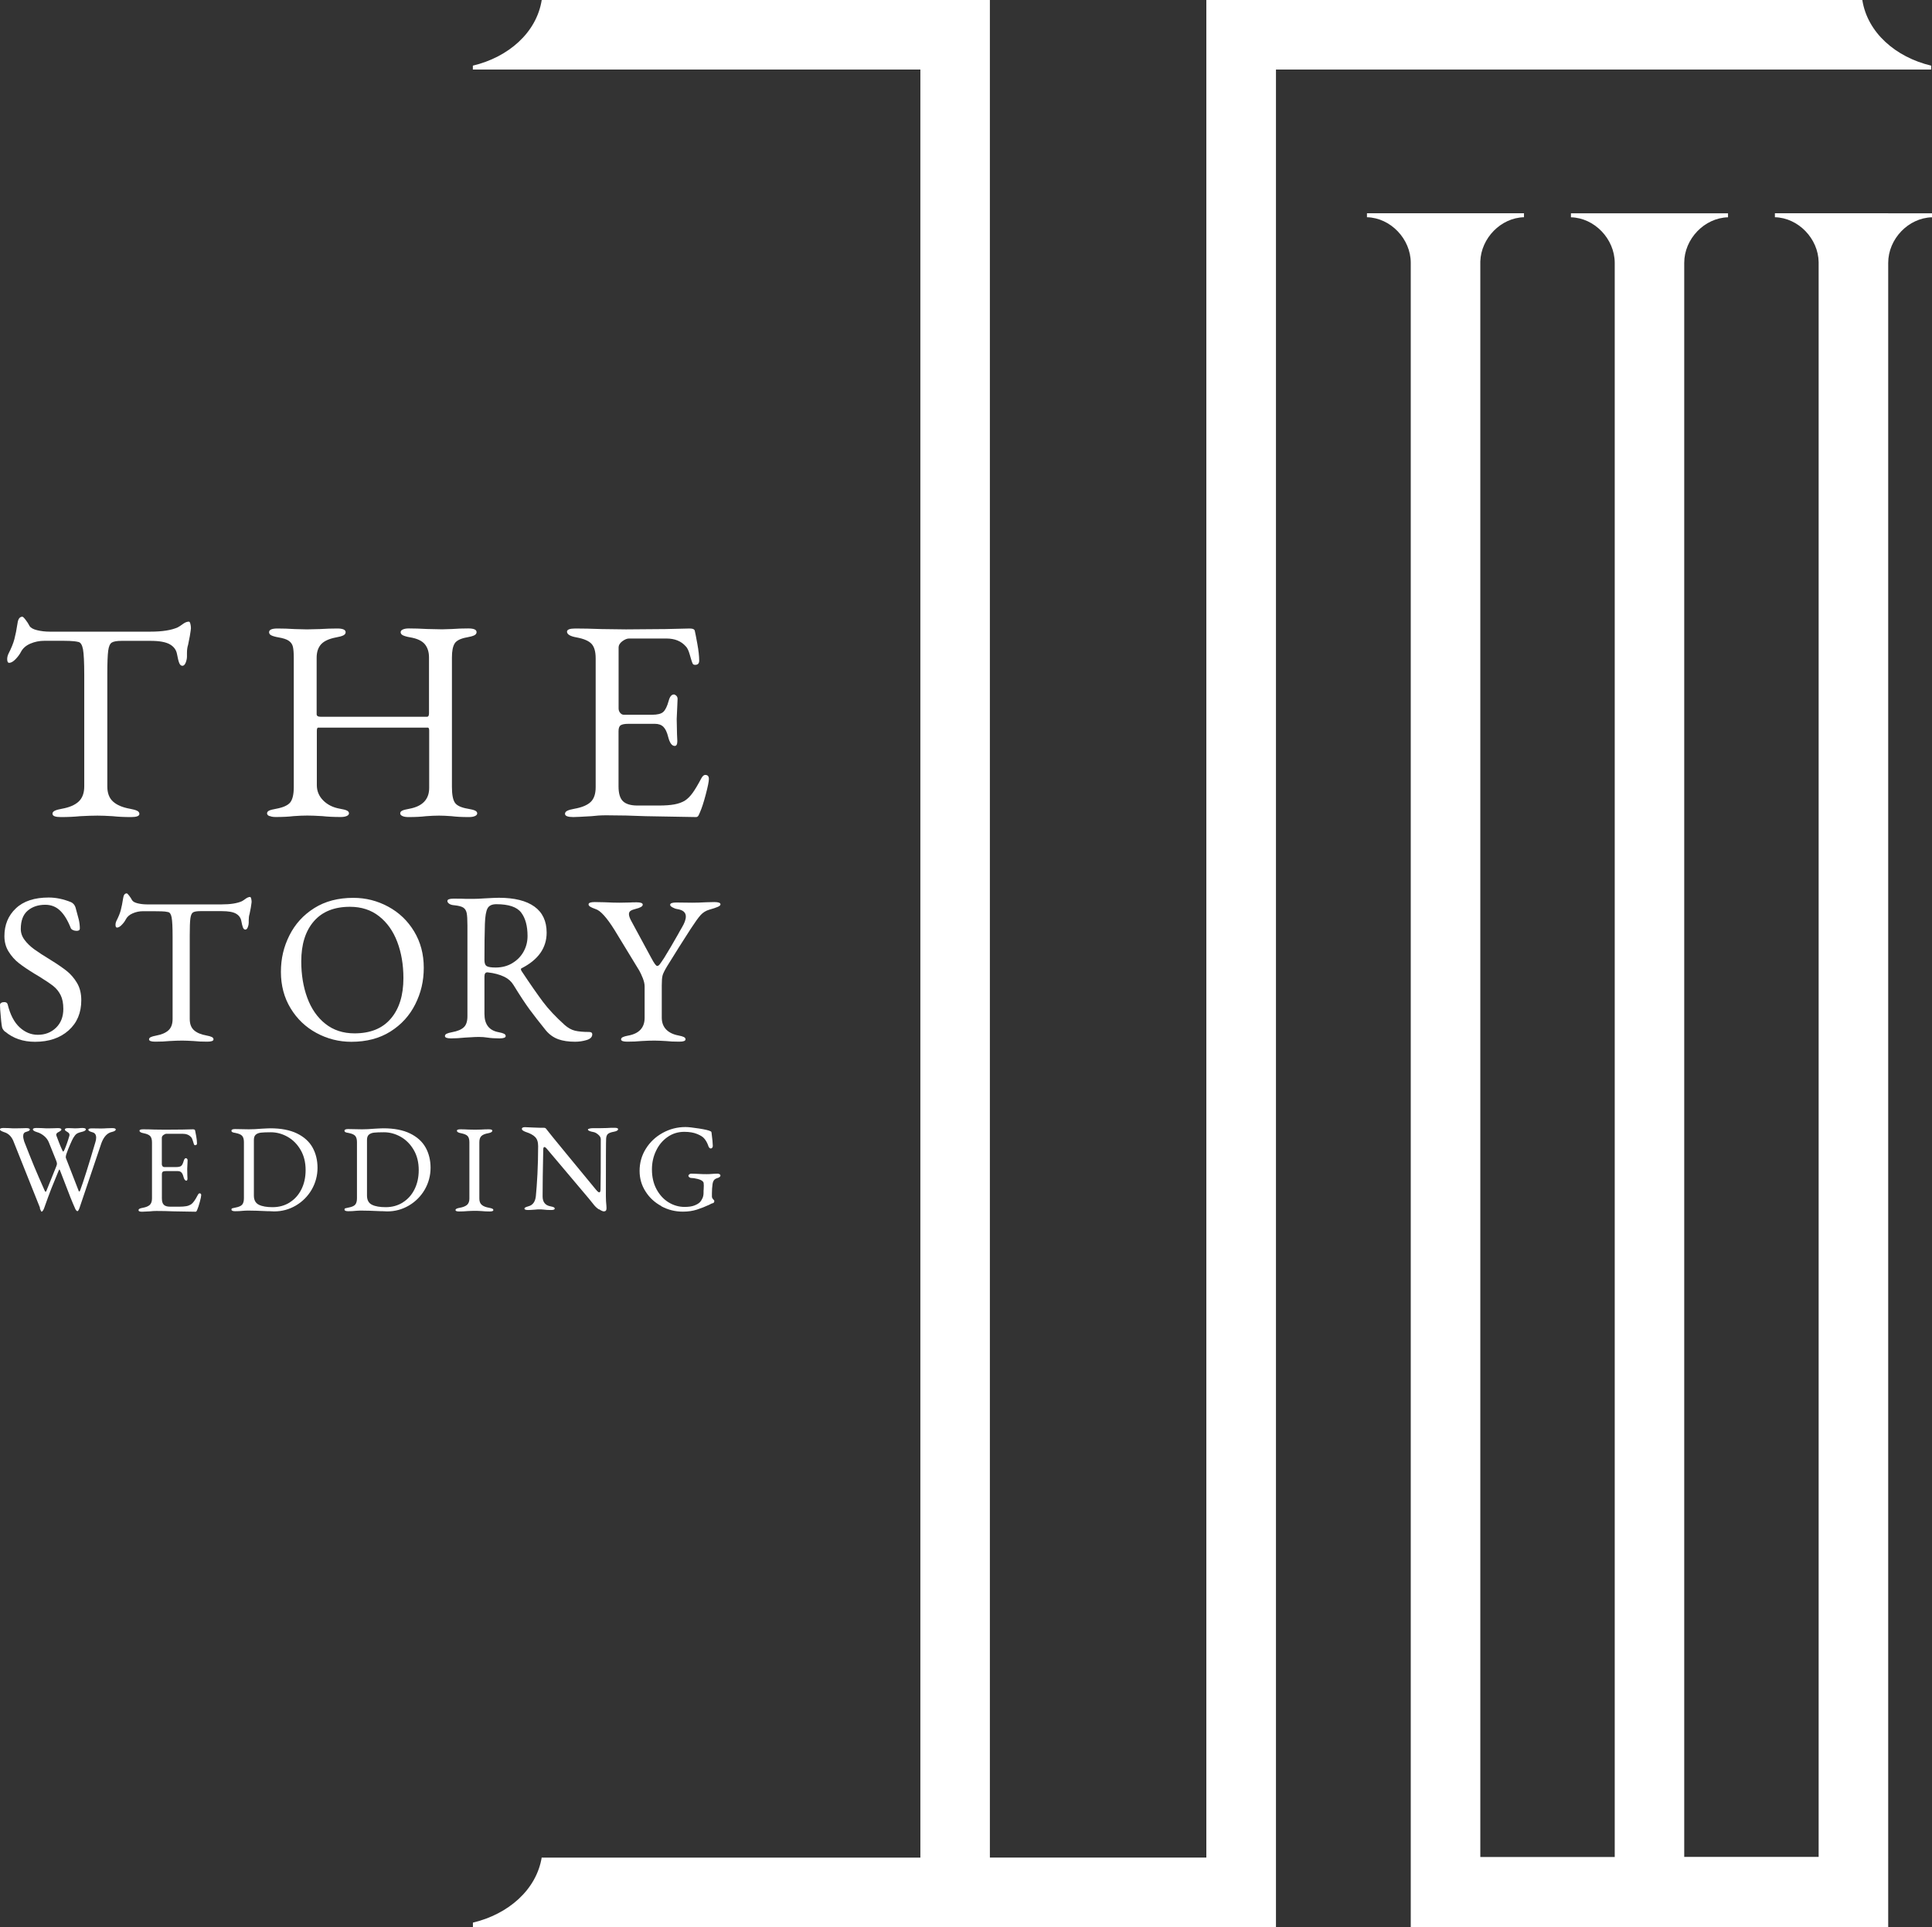
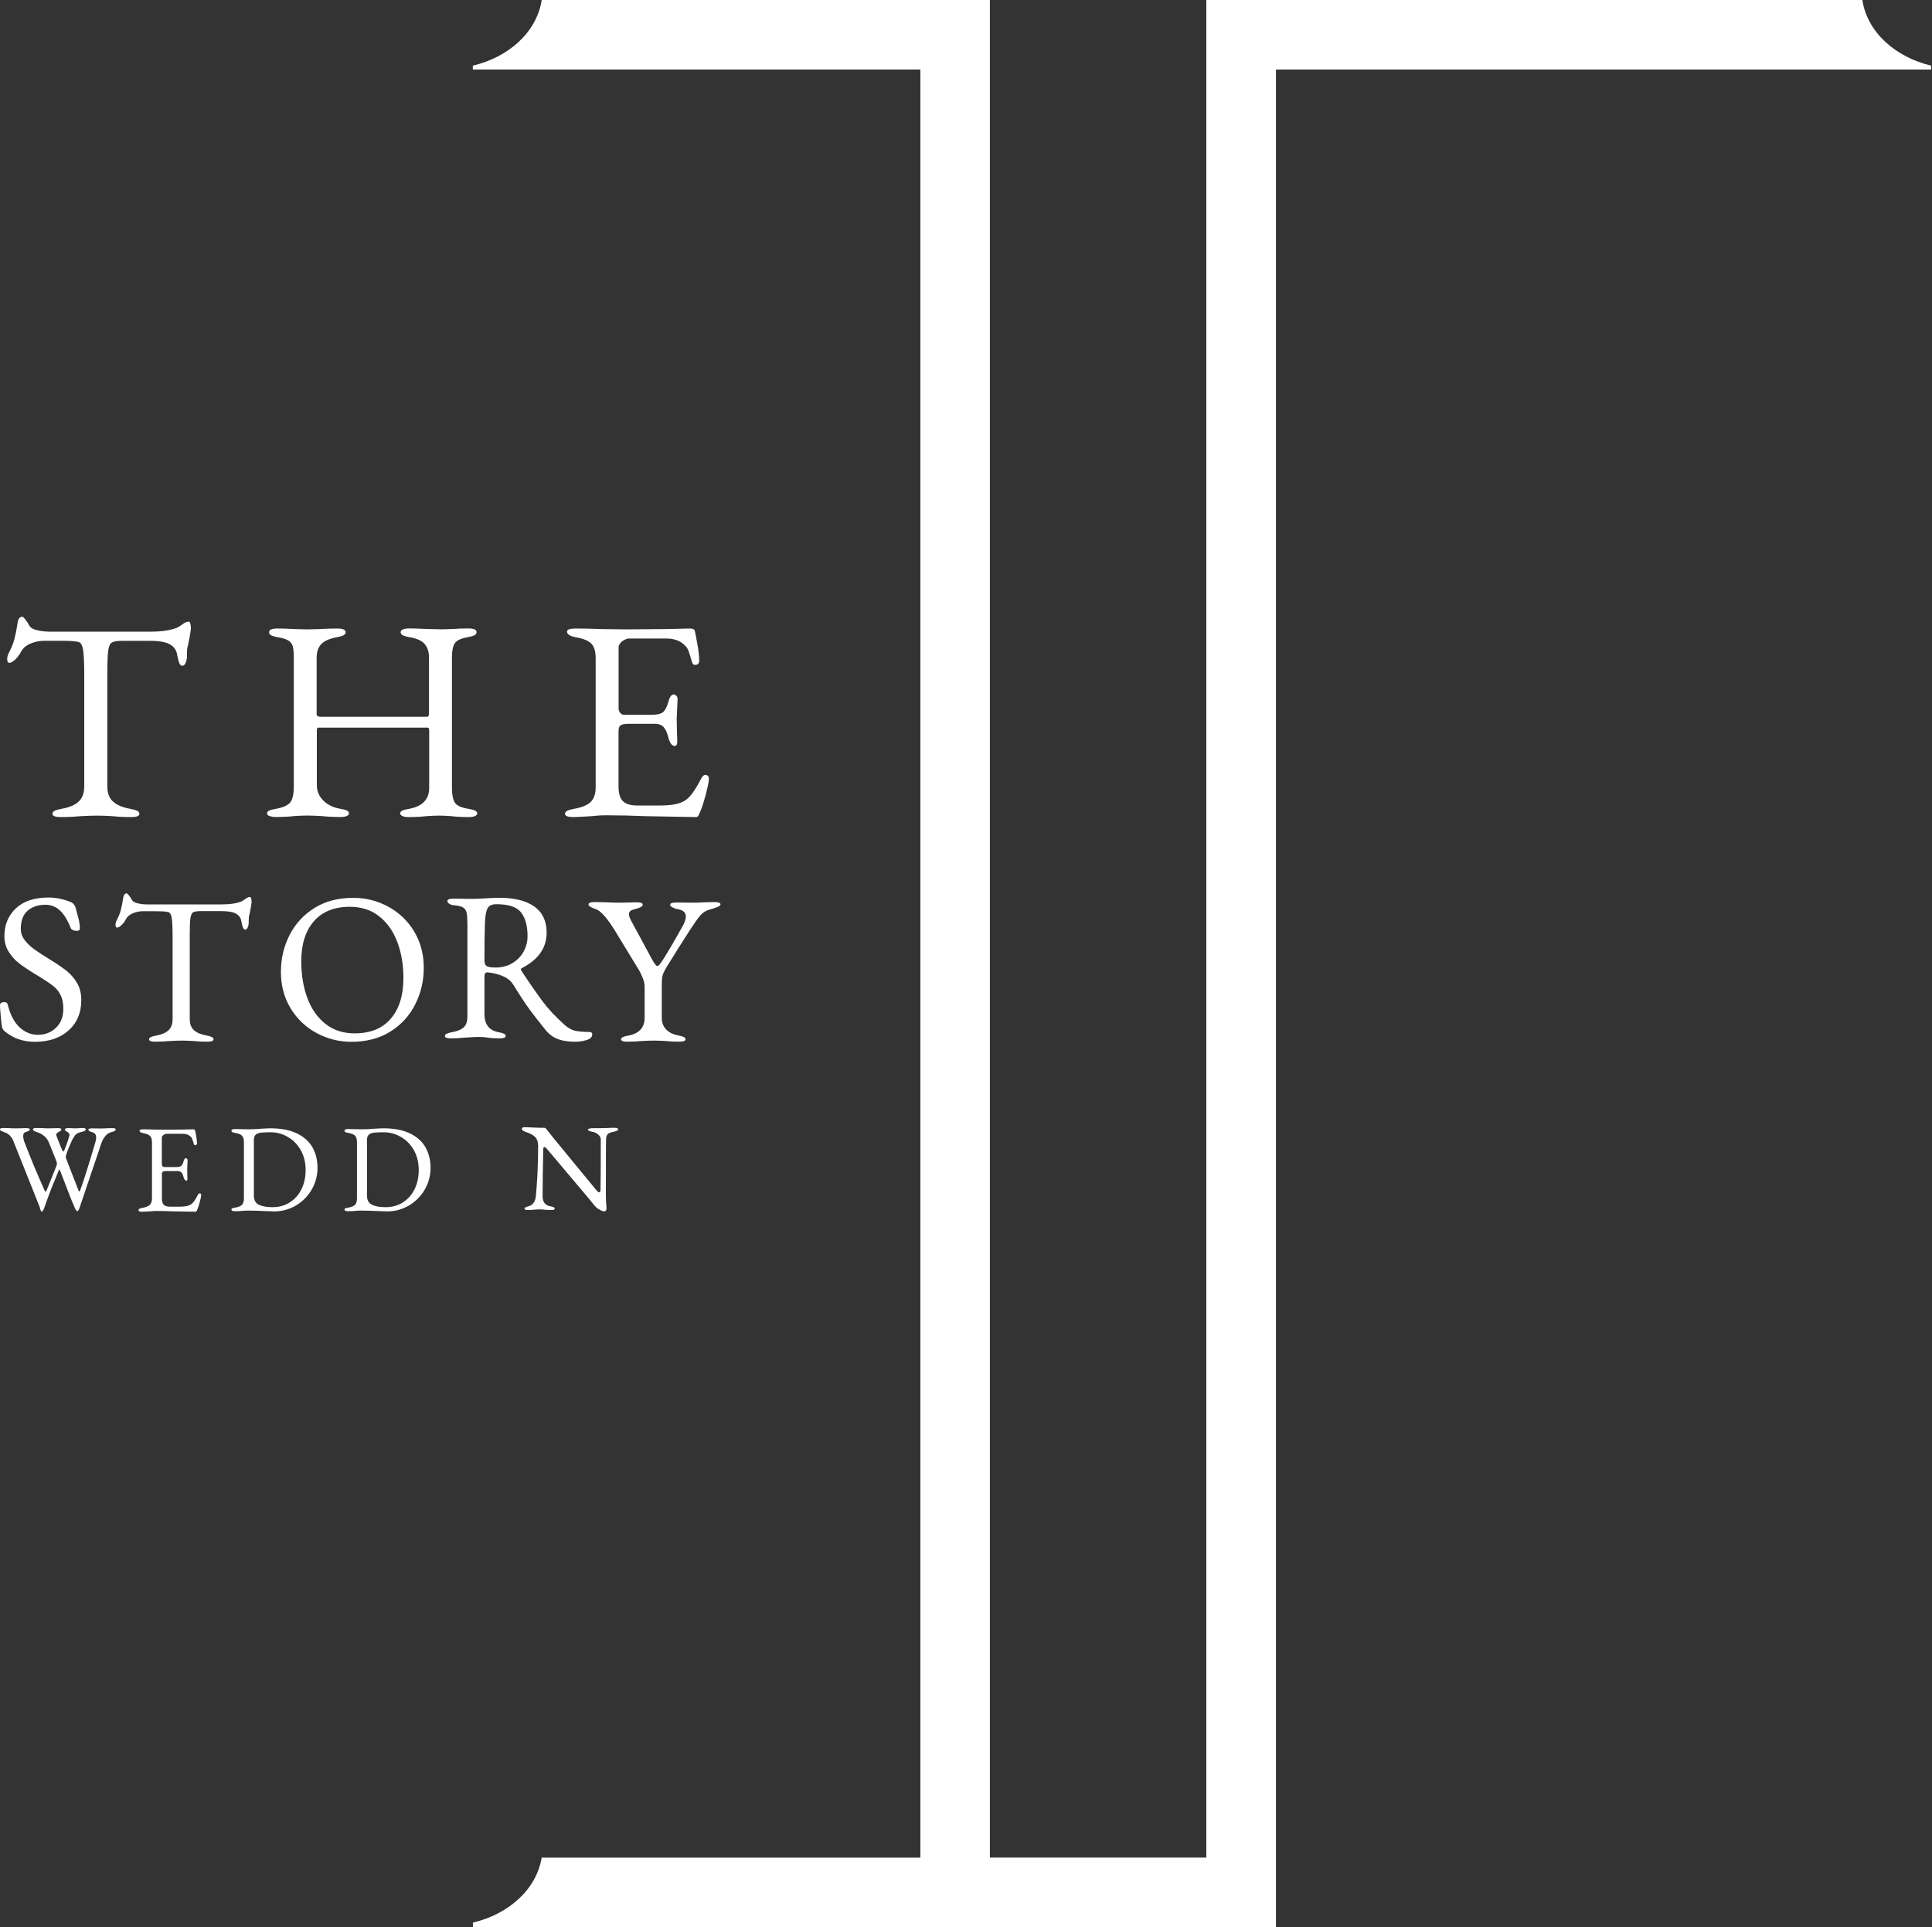
<svg xmlns="http://www.w3.org/2000/svg" id="_レイヤー_1" data-name="レイヤー 1" viewBox="0 0 306.6 305.88">
  <rect x="0" y="0" width="306.6" height="305.88" fill="#333333" stroke="none" />
  <defs>
    <style>
      .cls-1 {
        fill: #fff;
      }
    </style>
  </defs>
  <g>
    <g>
      <path class="cls-1" d="M8.32,129.19c0-.21.12-.38.36-.5.24-.12.62-.23,1.14-.32,1.18-.21,2.07-.59,2.66-1.14s.89-1.35.89-2.41v-17.65c0-2.03-.07-3.4-.2-4.12-.14-.71-.39-1.1-.75-1.16-.39-.09-.86-.14-1.39-.16-.53-.02-1.14-.02-1.84-.02h-2.14c-.79,0-1.53.15-2.23.45-.7.3-1.2.74-1.5,1.32-.18.36-.46.74-.84,1.14-.38.39-.72.59-1.02.59-.21,0-.32-.2-.32-.59,0-.3.08-.61.23-.91.42-.82.73-1.57.91-2.25.18-.68.35-1.52.5-2.52.09-.7.35-1.05.77-1.05.09,0,.27.17.52.5.26.33.46.65.61.96.18.3.58.53,1.21.68.62.15,1.28.23,1.98.23h16.01c1.88,0,3.32-.23,4.32-.68.18-.09.45-.26.8-.52.35-.26.67-.39.98-.39.09,0,.17.11.23.34.06.23.09.46.09.71,0,.12-.06.55-.18,1.27l-.27,1.36c-.12.36-.18.8-.18,1.32v.55c0,.3-.07.62-.2.96-.14.33-.31.5-.52.5s-.38-.14-.5-.43c-.12-.29-.24-.77-.36-1.43-.12-.67-.5-1.18-1.14-1.55-.64-.36-1.65-.55-3.05-.55h-4.59c-.76,0-1.28.09-1.57.27-.29.18-.48.61-.57,1.3-.09.68-.14,1.9-.14,3.66v17.87c0,1.06.3,1.86.91,2.41.61.55,1.5.93,2.68,1.14.52.09.89.2,1.14.32.24.12.36.29.36.5,0,.33-.44.5-1.32.5-1.12,0-2.09-.05-2.91-.14-.97-.06-1.77-.09-2.41-.09-.76,0-1.68.03-2.77.09-.91.09-1.93.14-3.05.14-.88,0-1.32-.17-1.32-.5Z" />
      <path class="cls-1" d="M42.74,129.53c-.24-.11-.36-.25-.36-.43s.11-.33.32-.43c.21-.11.59-.2,1.14-.3,1.12-.21,1.86-.55,2.23-1.02.36-.47.55-1.27.55-2.39v-20.56c0-.79-.05-1.37-.14-1.75-.09-.38-.3-.69-.64-.93-.33-.24-.88-.42-1.64-.55-.52-.09-.89-.2-1.14-.32-.24-.12-.36-.29-.36-.5,0-.39.44-.59,1.32-.59s1.82.03,2.73.09l1.96.05,2.05-.05c.97-.06,1.89-.09,2.77-.09s1.32.2,1.32.59c0,.21-.12.38-.36.5-.24.12-.62.23-1.14.32-1.12.21-1.92.58-2.39,1.09-.47.52-.71,1.23-.71,2.14v8.96c0,.27.21.41.64.41h16.87c.21,0,.32-.18.32-.55v-8.87c0-.88-.23-1.58-.68-2.12-.46-.53-1.23-.89-2.32-1.07-.52-.09-.89-.2-1.14-.32-.24-.12-.36-.29-.36-.5,0-.18.12-.33.36-.43.24-.11.56-.16.95-.16.85,0,1.82.03,2.91.09l2.37.05,1.59-.05c.79-.06,1.64-.09,2.55-.09s1.32.2,1.32.59c0,.21-.12.38-.36.5-.24.12-.62.23-1.14.32-1.03.18-1.69.51-1.98.98-.29.47-.43,1.2-.43,2.21v20.56c0,1.18.15,2.01.46,2.48.3.47,1,.8,2.09.98.55.09.92.19,1.14.3.21.11.32.25.32.43s-.12.33-.36.43c-.24.11-.56.16-.96.16-1.12,0-2.03-.05-2.73-.14-.79-.06-1.46-.09-2-.09-.61,0-1.3.03-2.09.09-.73.09-1.65.14-2.77.14-.39,0-.71-.05-.95-.16-.24-.11-.36-.25-.36-.43s.11-.33.32-.43c.21-.11.59-.2,1.14-.3,2.09-.39,3.14-1.5,3.14-3.32v-9.1c0-.12-.02-.23-.05-.32-.03-.09-.09-.14-.18-.14h-17.37c-.09,0-.15.05-.18.14-.03.09-.05.21-.05.36v8.64c0,.94.34,1.75,1.02,2.43.68.68,1.55,1.11,2.62,1.3.55.09.92.19,1.14.3.21.11.32.25.32.43s-.12.33-.36.43c-.24.11-.56.16-.95.16-1.12,0-2.09-.05-2.91-.14-.97-.06-1.77-.09-2.41-.09s-1.33.03-2.18.09c-.73.09-1.67.14-2.82.14-.39,0-.71-.05-.95-.16Z" />
      <path class="cls-1" d="M89.66,129.19c0-.21.12-.38.36-.5.24-.12.62-.23,1.14-.32,1.18-.21,2.04-.57,2.57-1.07.53-.5.8-1.28.8-2.34v-20.47c0-1.06-.22-1.83-.66-2.3-.44-.47-1.24-.81-2.39-1.02-1-.18-1.5-.48-1.5-.91,0-.33.44-.5,1.32-.5,1.15,0,2.55.03,4.18.09l3.87.05,6.23-.05,3.87-.09c.52,0,.79.14.82.41.06.24.19.91.39,2,.2,1.09.3,1.99.3,2.68,0,.45-.21.68-.64.68-.15,0-.26-.03-.32-.09-.06-.06-.12-.18-.18-.36-.06-.15-.18-.55-.36-1.18-.18-.64-.39-1.08-.64-1.32-.73-.82-1.74-1.23-3.05-1.23h-5.96c-.3,0-.65.14-1.05.43-.39.29-.59.63-.59,1.02v9.64c0,.27.08.51.25.71.17.2.36.3.57.3h4.5c.85,0,1.44-.15,1.77-.45.33-.3.62-.89.86-1.77.18-.67.46-1,.82-1,.12,0,.25.07.39.2s.2.31.2.52l-.05,1.18-.09,2,.05,2.41.05,1.09c0,.52-.14.77-.41.77-.46,0-.8-.48-1.05-1.46-.18-.73-.43-1.25-.75-1.57-.32-.32-.77-.48-1.34-.48h-4.23c-.58,0-.98.08-1.21.23-.23.15-.34.47-.34.96v8.73c0,1.12.23,1.91.71,2.37.47.45,1.24.68,2.3.68h3.37c1,0,1.83-.06,2.48-.18.65-.12,1.21-.32,1.66-.59.46-.3.87-.72,1.25-1.25.38-.53.83-1.28,1.34-2.25.21-.39.42-.59.64-.59.39,0,.59.21.59.64,0,.39-.17,1.22-.5,2.48-.33,1.26-.64,2.19-.91,2.8-.03.06-.08.17-.14.32-.06.15-.13.27-.2.34-.08.08-.17.11-.3.11-.61,0-3.27-.05-8-.14-2.09-.09-4.17-.14-6.23-.14-.85,0-1.64.05-2.36.14-1.55.09-2.5.14-2.87.14-.88,0-1.32-.17-1.32-.5Z" />
    </g>
    <g>
      <path class="cls-1" d="M.77,163.74c-.25-.25-.39-.47-.44-.67-.09-.4-.19-1.34-.3-2.8l-.03-.74c0-.16.06-.28.19-.35.12-.08.29-.12.49-.12.29,0,.47.12.54.37.4,1.64,1.04,2.85,1.9,3.64.86.79,1.82,1.18,2.88,1.18,1.17,0,2.13-.38,2.9-1.13s1.15-1.75,1.15-2.98c0-.88-.14-1.6-.42-2.17-.28-.57-.67-1.06-1.16-1.45-.49-.39-1.24-.89-2.22-1.5l-.67-.4c-1.1-.67-1.97-1.26-2.59-1.75-.63-.49-1.17-1.1-1.62-1.82s-.67-1.54-.67-2.46c0-1.8.61-3.27,1.82-4.41,1.21-1.15,2.95-1.72,5.22-1.72,1.15,0,2.33.25,3.54.74.16.07.3.18.44.34.13.16.22.33.27.51.22.79.39,1.42.51,1.9.11.48.17.96.17,1.43,0,.25-.17.37-.51.37-.2,0-.4-.04-.59-.13-.19-.09-.31-.2-.35-.34-.49-1.24-1.06-2.16-1.7-2.76-.64-.61-1.42-.91-2.34-.91-1.12,0-2.05.31-2.78.93-.73.62-1.1,1.59-1.1,2.91,0,.63.2,1.21.61,1.75.4.54.91,1.03,1.53,1.48.62.45,1.48,1.01,2.58,1.68,1.06.65,1.91,1.24,2.56,1.75.65.52,1.2,1.16,1.65,1.92.45.76.67,1.67.67,2.73,0,2-.67,3.6-2.02,4.8-1.35,1.2-3.12,1.8-5.32,1.8-1.89,0-3.47-.54-4.75-1.62Z" />
      <path class="cls-1" d="M23.65,164.99c0-.16.09-.28.27-.37.18-.09.46-.17.84-.24.88-.16,1.53-.44,1.97-.84.44-.4.66-1,.66-1.79v-13.07c0-1.5-.05-2.52-.15-3.05-.1-.53-.29-.81-.56-.86-.29-.07-.63-.11-1.03-.12-.39-.01-.85-.02-1.36-.02h-1.58c-.58,0-1.13.11-1.65.34-.52.22-.89.55-1.11.98-.13.27-.34.55-.62.84-.28.29-.53.44-.76.44-.16,0-.24-.15-.24-.44,0-.22.06-.45.17-.67.31-.61.54-1.16.67-1.67s.26-1.13.37-1.87c.07-.52.26-.78.57-.78.07,0,.2.12.39.37.19.25.34.48.46.71.13.22.43.39.89.5.46.11.95.17,1.47.17h11.86c1.39,0,2.46-.17,3.2-.5.13-.07.33-.2.59-.39.26-.19.5-.29.72-.29.07,0,.12.08.17.25.04.17.07.34.07.52,0,.09-.05.4-.13.94l-.2,1.01c-.09.27-.13.59-.13.98v.4c0,.22-.05.46-.15.71s-.23.37-.39.37-.28-.11-.37-.32c-.09-.21-.18-.57-.27-1.06-.09-.49-.37-.88-.84-1.15-.47-.27-1.22-.4-2.26-.4h-3.4c-.56,0-.95.07-1.16.2s-.35.45-.42.96-.1,1.41-.1,2.71v13.24c0,.79.22,1.38.67,1.79.45.4,1.11.69,1.99.84.38.07.66.15.84.24.18.09.27.21.27.37,0,.25-.33.37-.98.37-.83,0-1.55-.03-2.16-.1-.72-.04-1.31-.07-1.79-.07-.56,0-1.25.02-2.06.07-.67.07-1.43.1-2.26.1-.65,0-.98-.12-.98-.37Z" />
      <path class="cls-1" d="M50.22,163.96c-1.72-.93-3.09-2.24-4.11-3.93-1.02-1.68-1.53-3.61-1.53-5.76s.45-4,1.35-5.8,2.21-3.24,3.94-4.33c1.73-1.09,3.8-1.63,6.2-1.63,1.98,0,3.82.47,5.54,1.4,1.72.93,3.09,2.24,4.11,3.93s1.53,3.61,1.53,5.76-.45,4-1.35,5.8-2.21,3.24-3.94,4.33c-1.73,1.09-3.8,1.63-6.2,1.63-1.98,0-3.82-.47-5.54-1.4ZM62.03,161.67c1.33-1.56,1.99-3.7,1.99-6.42,0-2.13-.33-4.05-.98-5.76-.65-1.71-1.61-3.06-2.88-4.06-1.27-1-2.81-1.5-4.63-1.5-2.49,0-4.4.77-5.73,2.31-1.33,1.54-1.99,3.66-1.99,6.35,0,2.13.32,4.07.96,5.8.64,1.73,1.59,3.1,2.86,4.11,1.27,1.01,2.81,1.52,4.63,1.52,2.52,0,4.44-.78,5.76-2.34Z" />
      <path class="cls-1" d="M88.59,164.95c-.75-.27-1.41-.74-1.97-1.41-1.03-1.28-1.89-2.38-2.56-3.29-.67-.91-1.53-2.21-2.56-3.89-.34-.56-.82-1-1.45-1.31-.74-.36-1.63-.6-2.66-.71h-.07c-.29,0-.44.22-.44.67v5.93c0,1.66.75,2.63,2.26,2.9.38.07.66.15.84.24.18.09.27.21.27.37,0,.25-.33.37-.98.37-.72,0-1.37-.04-1.95-.13-.4-.07-.85-.1-1.35-.1-.4,0-.81.02-1.23.05-.42.03-.71.05-.89.05-.9.09-1.65.13-2.26.13-.65,0-.98-.12-.98-.37,0-.16.09-.28.27-.37.18-.09.46-.17.84-.24.88-.16,1.5-.42,1.89-.79s.57-.96.57-1.77v-14.36c0-.94-.04-1.61-.12-2-.08-.39-.26-.68-.54-.86s-.75-.3-1.4-.37c-.36-.02-.63-.1-.83-.24-.19-.13-.29-.28-.29-.44,0-.25.33-.37.98-.37.97,0,1.59.01,1.89.03h1.42c.34,0,.84-.02,1.52-.07,1.21-.07,2-.1,2.36-.1,2.47,0,4.35.47,5.64,1.4,1.29.93,1.94,2.31,1.94,4.13,0,2.43-1.33,4.31-3.98,5.66-.07.02-.1.08-.1.17,0,.07.03.16.1.27,1.41,2.13,2.56,3.77,3.42,4.92.86,1.15,2.01,2.36,3.42,3.64.54.47,1.09.78,1.65.91.56.13,1.3.2,2.22.2.34,0,.51.12.51.37,0,.43-.3.73-.89.91-.6.18-1.21.27-1.84.27-1.03,0-1.93-.13-2.68-.4ZM81.31,152.87c.77-.46,1.37-1.07,1.79-1.84.42-.76.62-1.58.62-2.46,0-1.59-.34-2.84-1.01-3.72-.67-.89-1.99-1.33-3.94-1.33-.7,0-1.16.22-1.4.66s-.38,1.26-.42,2.48c-.05,1.53-.07,3.44-.07,5.73,0,.52.13.84.4.98s.73.2,1.38.2c.99,0,1.87-.23,2.64-.69Z" />
      <path class="cls-1" d="M98.56,164.99c0-.16.09-.28.27-.37.18-.09.46-.17.84-.24,1.75-.31,2.63-1.26,2.63-2.83v-4.99c0-.38-.1-.81-.29-1.3-.19-.48-.38-.88-.56-1.2l-3.94-6.47c-1.24-1.98-2.24-3.08-3-3.3-.38-.13-.66-.26-.84-.37-.18-.11-.27-.24-.27-.37,0-.25.33-.37.98-.37l1.55.03c.99.05,1.79.07,2.39.07l1.62-.03c.27-.02.63-.03,1.08-.03.65,0,.98.12.98.37,0,.27-.37.49-1.11.67-.38.09-.66.2-.83.32s-.25.3-.25.52c0,.29.15.7.44,1.21l3.1,5.73c.45.85.76,1.28.94,1.28.13,0,.27-.08.4-.25s.37-.51.71-1.03c.67-1.08,1.41-2.34,2.22-3.77.09-.18.29-.54.61-1.08.4-.67.61-1.25.61-1.72,0-.65-.46-1.04-1.38-1.18-.25-.04-.49-.13-.74-.27s-.37-.27-.37-.4c0-.25.33-.37.98-.37l2.53.03c.63,0,1.37-.02,2.22-.07l1.28-.03c.65,0,.98.12.98.37,0,.13-.15.27-.45.4-.3.13-.75.28-1.33.44-.54.16-.99.44-1.36.84-.37.4-.9,1.15-1.6,2.22-1.19,1.84-2.44,3.82-3.74,5.93-.4.67-.65,1.17-.72,1.48-.08.31-.12.83-.12,1.55v5.12c0,.76.23,1.39.69,1.87.46.48,1.12.8,1.97.96.38.07.66.15.84.24.18.09.27.21.27.37,0,.25-.33.37-.98.37-.83,0-1.55-.03-2.16-.1-.72-.04-1.31-.07-1.79-.07-.56,0-1.25.02-2.06.07-.67.07-1.43.1-2.26.1-.65,0-.98-.12-.98-.37Z" />
    </g>
    <g>
      <path class="cls-1" d="M6.36,191.74l-4.28-10.73c-.32-.69-.79-1.12-1.43-1.31-.22-.08-.39-.15-.5-.22-.11-.07-.16-.14-.16-.22,0-.15.19-.22.57-.22l.83.02c.4.03.71.04.93.04l1.19-.02c.17-.01.39-.02.65-.02.38,0,.57.07.57.22,0,.09-.05.16-.15.22-.1.05-.27.11-.5.18-.26.07-.4.28-.4.65,0,.17.02.34.07.51.05.17.08.28.09.34.59,1.53,1.12,2.83,1.56,3.91.45,1.08,1.01,2.37,1.68,3.87.05.13.11.2.16.2s.1-.06.14-.18l1.54-3.82c.08-.2.12-.35.12-.46s-.05-.3-.16-.57l-1.13-2.81c-.16-.4-.42-.74-.77-1.03-.36-.29-.73-.49-1.11-.59-.22-.07-.39-.14-.49-.21-.11-.07-.16-.15-.16-.23,0-.15.19-.22.57-.22l.85.02c.42.03.76.04,1.01.04l.91-.02c.16-.01.36-.02.61-.02.38,0,.57.07.57.22,0,.07-.03.13-.09.18-.06.05-.15.11-.27.18-.3.13-.46.29-.46.48,0,.03.01.08.04.16.09.26.23.62.41,1.08.18.46.34.84.49,1.16.01.03.04.08.07.15.03.07.07.11.11.11s.1-.09.18-.26c.26-.59.53-1.34.79-2.24.01-.04.02-.09.02-.14,0-.12-.04-.21-.11-.29s-.18-.15-.31-.23c-.01-.01-.05-.04-.12-.08-.07-.04-.12-.08-.15-.12-.03-.04-.05-.09-.05-.14,0-.15.19-.22.57-.22l.63.02c.08.01.21.02.4.02l.57-.02c.24-.03.44-.04.59-.04.38,0,.57.07.57.22,0,.17-.22.3-.65.4-.4.09-.67.2-.83.32-.16.12-.33.33-.51.63-.11.18-.27.53-.49,1.03-.22.5-.41.97-.56,1.41-.05.12-.09.26-.12.42-.03.16-.03.27,0,.34l2.04,5.25c.03.05.05.08.06.08.04,0,.09-.07.16-.2.5-1.33,1.31-3.89,2.42-7.66.08-.24.12-.47.12-.71,0-.46-.2-.75-.59-.85-.44-.12-.65-.25-.65-.4s.19-.22.57-.22l1.43.02c.25,0,.59-.01,1.01-.04l.77-.02c.38,0,.57.07.57.22,0,.17-.22.3-.65.4-.7.16-1.24.74-1.62,1.74l-3.5,10.36c-.03.08-.07.17-.13.29-.06.11-.12.17-.19.17-.05,0-.11-.04-.18-.12-.07-.08-.12-.16-.16-.26-.49-1.09-1-2.37-1.54-3.82l-.89-2.3c-.04-.08-.07-.12-.08-.12-.03,0-.07.08-.14.24-.45,1.07-.83,2-1.14,2.79-.31.79-.68,1.81-1.12,3.05-.05.16-.12.3-.2.43-.08.13-.16.19-.24.19-.04,0-.13-.18-.28-.55Z" />
      <path class="cls-1" d="M21.99,192.07c0-.09.05-.16.16-.22.11-.05.27-.1.5-.14.51-.09.89-.25,1.12-.46.23-.22.35-.56.35-1.02v-8.91c0-.46-.1-.79-.29-1-.19-.2-.54-.35-1.04-.45-.44-.08-.65-.21-.65-.4,0-.15.19-.22.57-.22.5,0,1.11.01,1.82.04l1.68.02,2.71-.02,1.68-.04c.22,0,.34.06.36.18.03.11.08.4.17.87.09.48.13.87.13,1.17,0,.2-.09.3-.28.3-.07,0-.11-.01-.14-.04s-.05-.08-.08-.16c-.03-.07-.08-.24-.16-.51s-.17-.47-.28-.57c-.32-.36-.76-.53-1.33-.53h-2.59c-.13,0-.28.06-.46.19-.17.13-.26.27-.26.45v4.2c0,.12.04.22.11.31.07.09.16.13.25.13h1.96c.37,0,.63-.07.77-.2.15-.13.27-.39.38-.77.08-.29.2-.44.36-.44.05,0,.11.03.17.09.06.06.09.14.09.23l-.02.51-.04.87.02,1.05.02.48c0,.22-.06.34-.18.34-.2,0-.35-.21-.46-.63-.08-.32-.19-.54-.33-.68-.14-.14-.33-.21-.58-.21h-1.84c-.25,0-.43.03-.52.1-.1.07-.15.2-.15.42v3.8c0,.49.1.83.31,1.03.2.2.54.3,1,.3h1.47c.44,0,.79-.03,1.08-.08s.52-.14.72-.26c.2-.13.38-.31.54-.54.17-.23.36-.56.58-.98.09-.17.18-.26.28-.26.17,0,.26.09.26.28,0,.17-.07.53-.22,1.08s-.28.95-.4,1.22c-.01.03-.03.07-.06.14s-.06.12-.09.15c-.03.03-.08.05-.13.05-.26,0-1.43-.02-3.48-.06-.91-.04-1.82-.06-2.71-.06-.37,0-.71.02-1.03.06-.67.04-1.09.06-1.25.06-.38,0-.57-.07-.57-.22Z" />
      <path class="cls-1" d="M42.59,192.25c-1.45-.07-2.52-.1-3.21-.1-.22,0-.52.01-.89.04-.29.04-.69.06-1.19.06-.38,0-.57-.09-.57-.26,0-.11.04-.17.12-.2.08-.03.26-.07.53-.12.5-.09.85-.24,1.04-.45s.29-.56.29-1.03v-8.91c0-.46-.1-.79-.29-1s-.54-.35-1.04-.45c-.25-.04-.42-.08-.51-.13-.09-.05-.14-.12-.14-.23,0-.17.19-.26.57-.26l1.13.02c.2.01.55.02,1.07.02.54,0,1.22-.03,2.04-.1.28-.01.53-.03.76-.04.23-.01.43-.02.58-.02,1.72,0,3.13.27,4.26.82,1.12.55,1.94,1.29,2.47,2.24.52.94.78,2.02.78,3.22s-.31,2.39-.93,3.46c-.62,1.06-1.46,1.9-2.51,2.52-1.06.62-2.2.93-3.44.93l-.91-.04ZM45.98,190.85c.8-.5,1.42-1.2,1.86-2.09.44-.89.66-1.9.66-3.04,0-1.21-.26-2.28-.79-3.19-.53-.91-1.22-1.61-2.07-2.09-.85-.48-1.74-.72-2.66-.72-.7,0-1.22.02-1.57.06-.35.04-.62.15-.82.32-.2.17-.3.45-.3.83v8.83c0,.73.27,1.21.8,1.47s1.26.38,2.17.38c1.02,0,1.92-.25,2.72-.75Z" />
      <path class="cls-1" d="M60.53,192.25c-1.45-.07-2.52-.1-3.21-.1-.22,0-.52.01-.89.04-.29.04-.69.06-1.19.06-.38,0-.57-.09-.57-.26,0-.11.04-.17.12-.2.08-.03.26-.07.53-.12.5-.09.85-.24,1.04-.45s.29-.56.29-1.03v-8.91c0-.46-.1-.79-.29-1s-.54-.35-1.04-.45c-.25-.04-.42-.08-.51-.13-.09-.05-.14-.12-.14-.23,0-.17.19-.26.57-.26l1.13.02c.2.01.55.02,1.07.02.54,0,1.22-.03,2.04-.1.28-.01.53-.03.76-.04.23-.01.43-.02.58-.02,1.72,0,3.13.27,4.26.82,1.12.55,1.94,1.29,2.47,2.24.52.94.78,2.02.78,3.22s-.31,2.39-.93,3.46c-.62,1.06-1.46,1.9-2.51,2.52-1.06.62-2.2.93-3.44.93l-.91-.04ZM63.93,190.85c.8-.5,1.42-1.2,1.86-2.09.44-.89.66-1.9.66-3.04,0-1.21-.26-2.28-.79-3.19-.53-.91-1.22-1.61-2.07-2.09-.85-.48-1.74-.72-2.66-.72-.7,0-1.22.02-1.57.06-.35.04-.62.15-.82.32-.2.17-.3.45-.3.83v8.83c0,.73.27,1.21.8,1.47s1.26.38,2.17.38c1.02,0,1.92-.25,2.72-.75Z" />
-       <path class="cls-1" d="M72.29,192.07c0-.09.05-.16.16-.22.11-.05.27-.1.49-.14.53-.09.92-.25,1.17-.46.25-.22.38-.55.38-1v-8.95c0-.46-.1-.79-.29-.99-.19-.2-.54-.34-1.04-.44-.44-.08-.65-.21-.65-.4,0-.15.19-.22.57-.22s.79.01,1.27.04l1.05.02.95-.02c.42-.03.82-.04,1.21-.04s.57.07.57.22c0,.18-.22.32-.65.4-.51.09-.88.24-1.09.45-.21.2-.32.53-.32.98v8.95c0,.45.13.78.39,1,.26.22.65.37,1.18.46.22.04.39.09.49.14.11.05.16.13.16.22,0,.15-.19.22-.57.22-.49,0-.91-.02-1.27-.06-.42-.03-.77-.04-1.05-.04-.33,0-.73.01-1.21.04-.4.04-.84.06-1.33.06-.38,0-.57-.07-.57-.22Z" />
      <path class="cls-1" d="M95.04,191.96c-.35-.22-.66-.53-.94-.91-.11-.16-.87-1.08-2.31-2.77-1.43-1.69-2.47-2.92-3.12-3.7-1.06-1.24-1.68-1.97-1.86-2.2-.17-.21-.31-.32-.42-.32-.07,0-.11.04-.14.13-.03.09-.04.18-.04.29-.07,3.26-.1,5.73-.1,7.42,0,.9.42,1.43,1.27,1.58.22.04.39.09.49.14.11.05.16.13.16.22,0,.15-.19.22-.57.22-.49,0-.86-.02-1.13-.06-.26-.03-.51-.04-.73-.04-.2,0-.43.01-.69.04-.51.04-.88.06-1.11.06-.38,0-.57-.07-.57-.22,0-.08.05-.14.15-.2.1-.05.27-.11.51-.18.67-.18,1.06-.73,1.15-1.62.09-.86.17-2.02.25-3.48.07-1.46.11-2.94.11-4.45,0-.65-.16-1.13-.49-1.45-.32-.32-.81-.58-1.47-.79-.12-.04-.25-.1-.4-.19-.15-.09-.22-.18-.22-.29s.05-.18.15-.22c.1-.04.2-.06.31-.06l1.39.06c.63.03,1.19.04,1.66.04.11,0,.19.02.25.07.06.05.14.14.23.27.16.22,1.27,1.6,3.35,4.12,2.07,2.52,3.55,4.32,4.44,5.39.22.26.39.4.5.4.12,0,.18-.14.2-.42.03-1,.04-3.69.04-8.06-.01-.24-.15-.47-.41-.69s-.5-.36-.74-.4c-.59-.11-.89-.24-.89-.4,0-.07.09-.12.26-.16.17-.04.36-.06.55-.06h1.13l.99-.02c.42-.03.85-.04,1.29-.04.38,0,.57.07.57.22,0,.18-.22.32-.65.4-.49.09-.81.21-.97.36-.16.15-.25.38-.28.71-.03.47-.04,3.53-.04,9.17,0,.53.03,1.03.08,1.5l.02.42c0,.33-.14.49-.42.49-.16,0-.41-.11-.76-.34Z" />
-       <path class="cls-1" d="M104.96,191.44c-1.06-.57-1.9-1.34-2.52-2.33-.63-.98-.94-2.07-.94-3.26,0-1.28.33-2.45.99-3.51.66-1.06,1.55-1.9,2.67-2.52,1.12-.62,2.33-.93,3.62-.93.46,0,1.17.08,2.13.23.96.15,1.57.29,1.83.43.07.03.11.06.13.09s.04.08.05.15c.13,1.03.2,1.73.2,2.1,0,.11-.03.2-.09.28-.06.08-.13.12-.21.12-.12,0-.21-.05-.28-.14-.07-.09-.13-.22-.18-.4-.15-.4-.35-.75-.61-1.05-.19-.24-.55-.47-1.1-.7-.55-.23-1.23-.35-2.05-.35-.99,0-1.88.27-2.66.82-.79.55-1.4,1.28-1.83,2.2-.44.92-.65,1.9-.65,2.94,0,1.2.24,2.25.73,3.16.49.9,1.13,1.6,1.92,2.08s1.64.72,2.53.72c.66,0,1.18-.08,1.56-.23.38-.15.67-.32.85-.5.17-.17.31-.39.43-.65s.17-.55.17-.87c0-.24,0-.42.02-.55l.02-.59c0-.32-.03-.51-.1-.59-.15-.2-.44-.35-.87-.46-.44-.11-.79-.16-1.07-.16-.07,0-.15-.03-.25-.1-.1-.07-.15-.15-.15-.24s.05-.17.15-.24c.1-.07.18-.1.25-.1.3,0,.69.01,1.17.04.5.03.94.04,1.33.04.24,0,.53-.01.87-.04.34-.03.64-.04.89-.04.08,0,.17.03.27.08.1.05.15.13.15.24,0,.08-.05.16-.16.23-.11.07-.19.12-.26.13-.28.08-.48.19-.59.34-.12.15-.2.36-.24.63-.07.47-.1.97-.1,1.48v.53c0,.07.02.13.05.19s.06.1.07.13c.03.04.08.1.15.17.07.07.11.13.11.17,0,.22-.09.35-.28.38-.09.01-.27.09-.53.24-.65.3-1.3.56-1.96.77-.66.21-1.4.32-2.22.32-1.21,0-2.35-.28-3.41-.85Z" />
    </g>
  </g>
  <g>
-     <path class="cls-1" d="M299.65,33.85h-17.98v.63c3.72.09,6.89,3.4,6.94,7.13v253.13h-21.33V41.71c0-3.77,3.19-7.13,6.95-7.22v-.63h-24.93v.63c3.75.09,6.93,3.44,6.95,7.21v253.05h-21.33V41.49c.12-3.68,3.25-6.92,6.93-7.01v-.63h-24.92v.63c3.76.09,6.95,3.46,6.95,7.23v264.16h75.77V41.72c0-3.78,3.19-7.14,6.95-7.23v-.63h-6.95Z" />
    <path class="cls-1" d="M306.47,11.04v-.62c-5.63-1.34-10.11-5.23-10.93-10.42h-104.1v294.84h-34.35V0h-71.12c-.82,5.19-5.3,9.08-10.93,10.42v.62h71.02v283.81h-60.08v-.1c-.82,5.19-5.3,9.08-10.93,10.42v.72h127.44V11.04h104Z" />
  </g>
</svg>